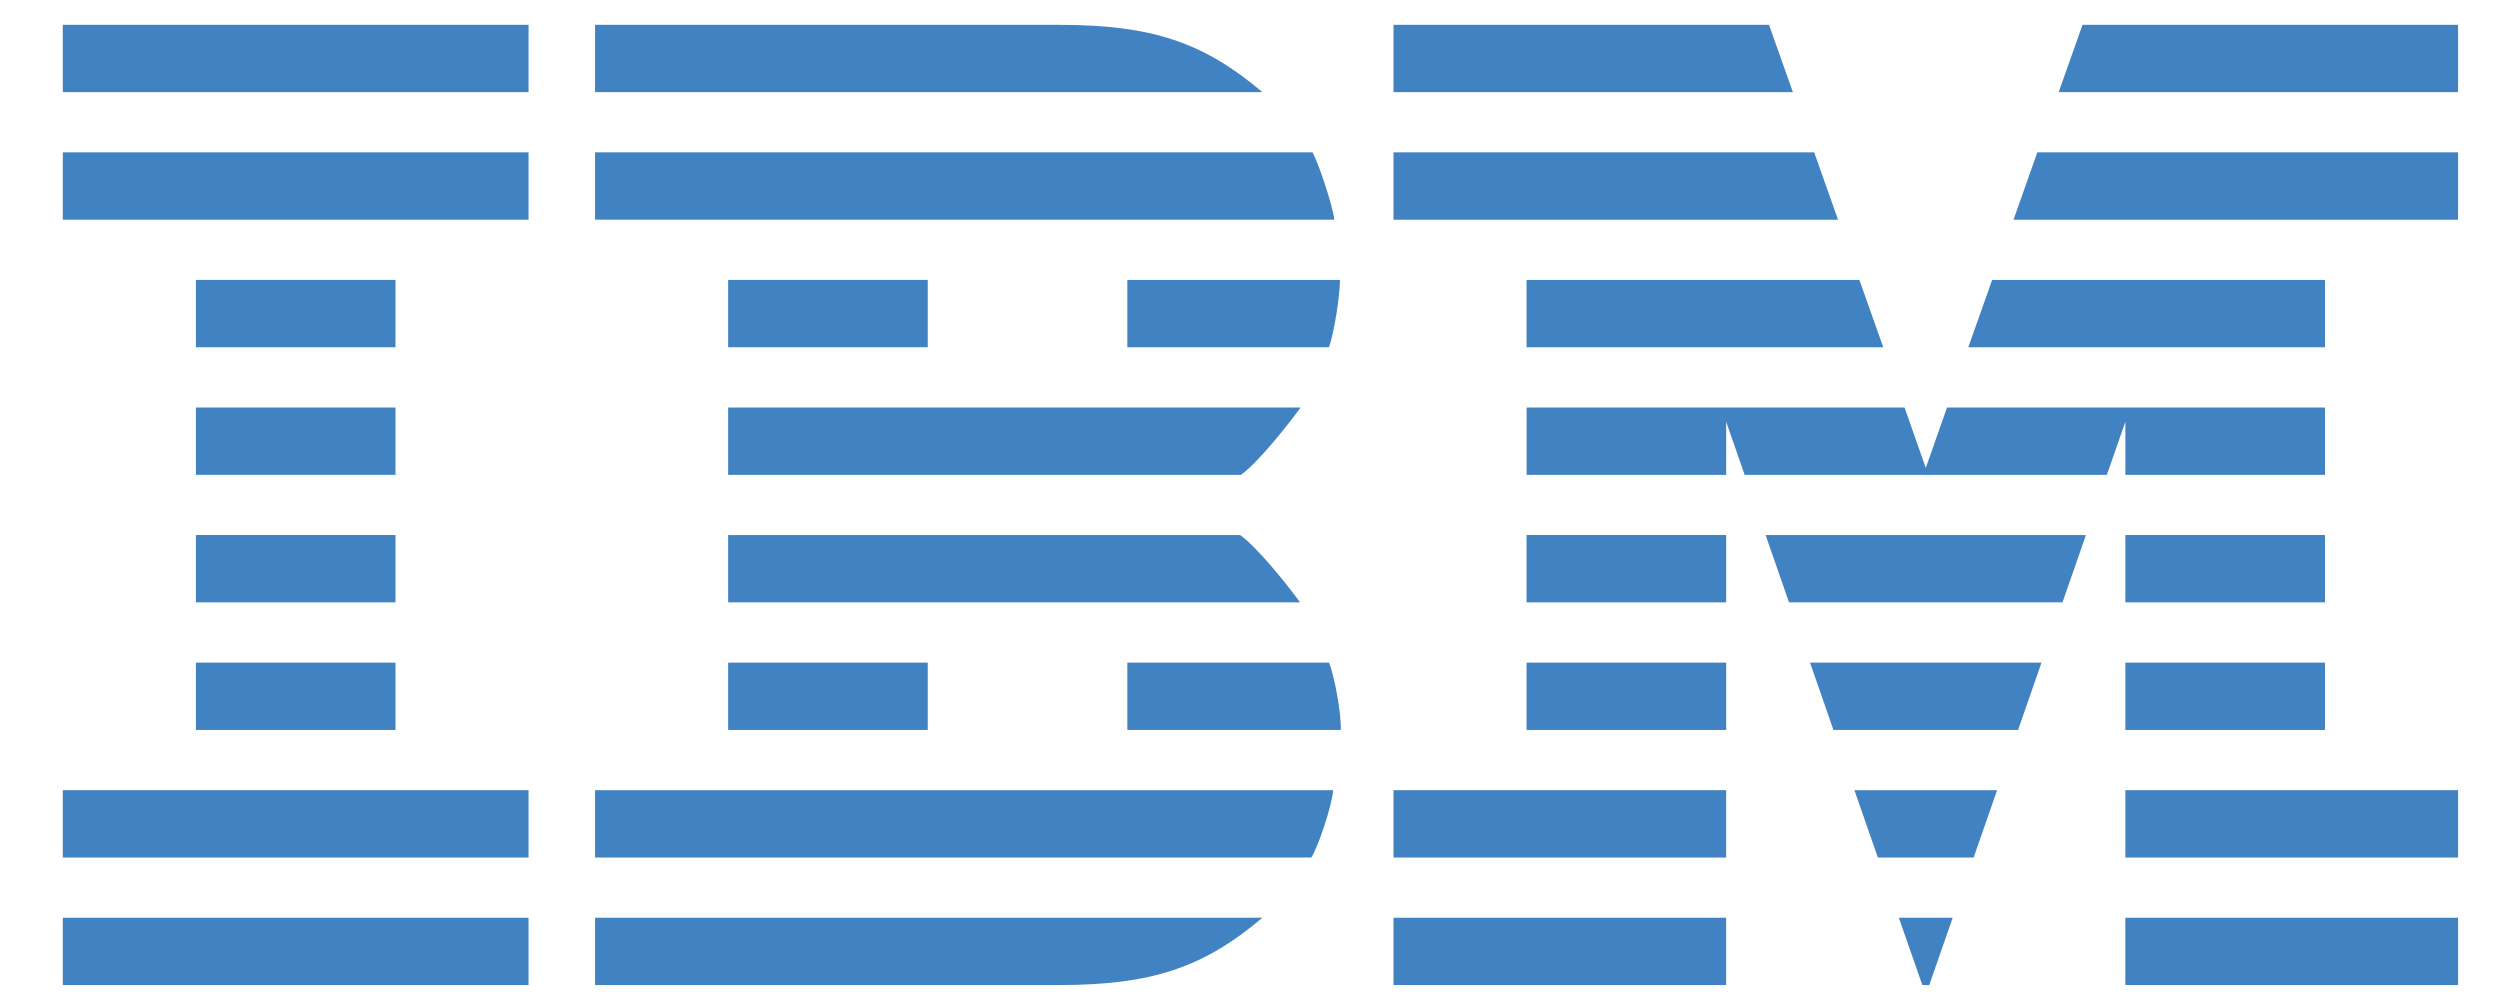
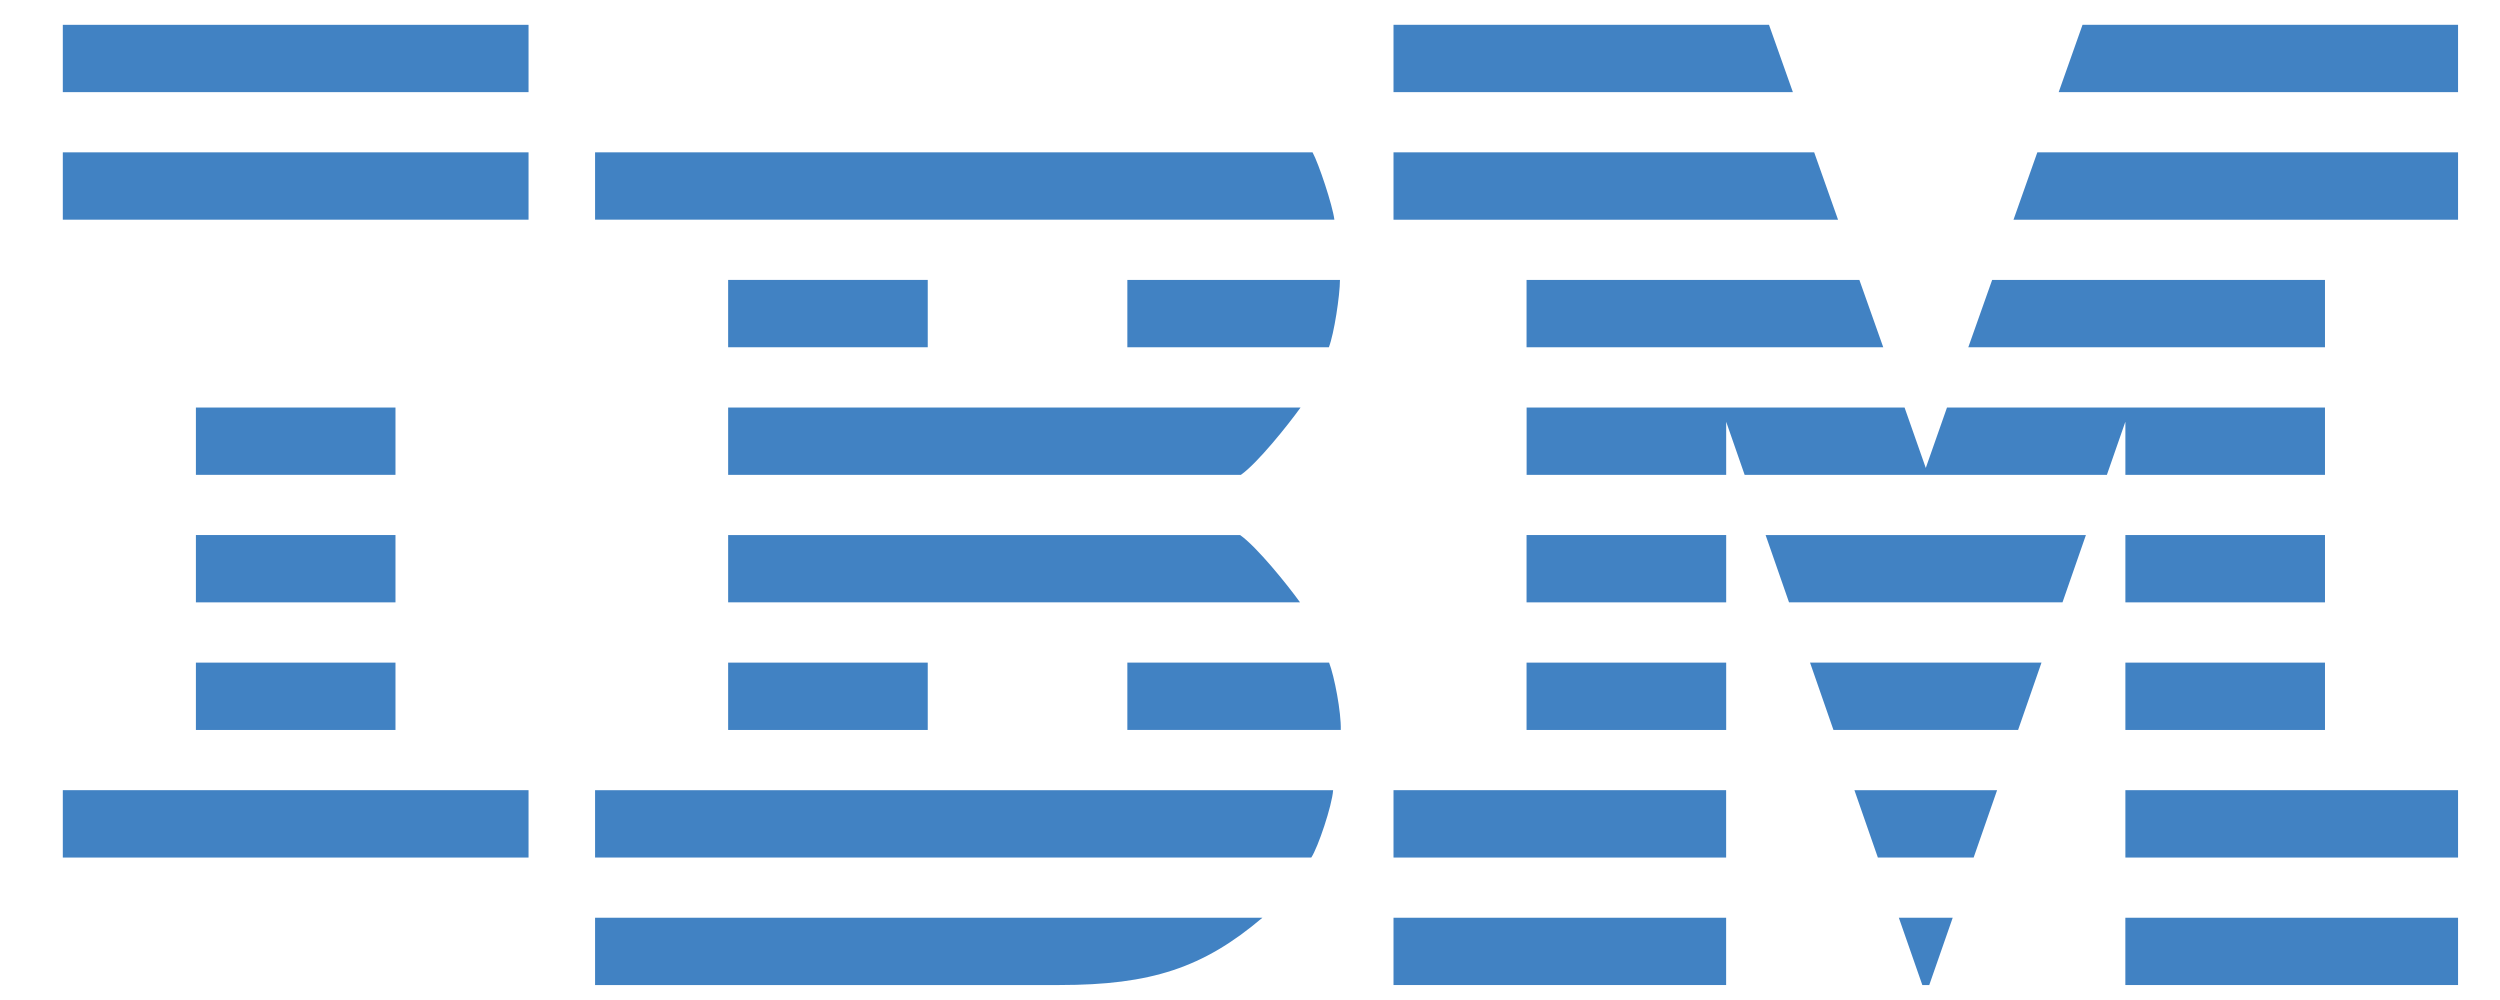
<svg xmlns="http://www.w3.org/2000/svg" version="1.1" id="Layer_1" x="0px" y="0px" width="144px" height="57.6px" viewBox="0 0 144 57.6" enable-background="new 0 0 144 57.6" xml:space="preserve">
  <g>
    <path fill="#4182C3" d="M34.276,45.514h42.512c-0.061,0.889-0.875,3.313-1.259,3.881H34.276V45.514z" />
    <path fill="#4182C3" d="M34.276,8.775h41.327c0.352,0.639,1.156,3.055,1.257,3.879H34.276V8.775z" />
    <path fill="#4182C3" d="M41.941,30.818h29.488c0.962,0.674,2.742,2.887,3.454,3.878H41.941V30.818z" />
    <path fill="#4182C3" d="M64.935,42.046h12.294c0.029-1.016-0.37-3.101-0.673-3.879H64.935V42.046z" />
    <path fill="#4182C3" d="M41.941,27.351h29.535c0.959-0.673,2.724-2.886,3.436-3.877H41.941V27.351z" />
    <path fill="#4182C3" d="M64.935,16.123h12.247c-0.004,0.902-0.338,3.101-0.639,3.879H64.935V16.123z" />
    <path fill="#4182C3" d="M34.276,52.862h38.438c-3.405,2.887-6.415,3.876-11.691,3.876h-3.805H34.276V52.862z" />
-     <path fill="#4182C3" d="M34.276,5.307h38.438C69.309,2.418,66.299,1.43,61.023,1.43h-3.804H34.276V5.307z" />
    <rect x="3.618" y="1.43" fill="#4182C3" width="26.826" height="3.877" />
    <rect x="3.618" y="8.775" fill="#4182C3" width="26.826" height="3.879" />
    <rect x="3.618" y="45.514" fill="#4182C3" width="26.826" height="3.881" />
    <rect x="11.284" y="38.167" fill="#4182C3" width="11.496" height="3.879" />
    <rect x="11.284" y="30.818" fill="#4182C3" width="11.496" height="3.878" />
    <rect x="11.284" y="23.474" fill="#4182C3" width="11.496" height="3.877" />
-     <rect x="11.284" y="16.123" fill="#4182C3" width="11.496" height="3.879" />
    <rect x="41.941" y="38.167" fill="#4182C3" width="11.497" height="3.879" />
    <rect x="41.941" y="16.123" fill="#4182C3" width="11.497" height="3.879" />
    <polygon fill="#4182C3" points="105.607,42.046 116.242,42.046 117.59,38.167 104.258,38.167  " />
    <polygon fill="#4182C3" points="103.048,34.696 118.8,34.696 120.149,30.818 101.698,30.818  " />
-     <rect x="3.618" y="52.862" fill="#4182C3" width="26.826" height="3.876" />
    <polygon fill="#4182C3" points="110.726,56.738 111.125,56.738 112.476,52.862 109.373,52.862  " />
    <rect x="87.929" y="38.167" fill="#4182C3" width="11.499" height="3.879" />
    <rect x="87.929" y="30.818" fill="#4182C3" width="11.499" height="3.878" />
    <rect x="80.266" y="52.862" fill="#4182C3" width="19.159" height="3.876" />
    <rect x="80.266" y="45.514" fill="#4182C3" width="19.159" height="3.881" />
    <polygon fill="#4182C3" points="108.165,49.395 113.682,49.395 115.033,45.514 106.814,45.514  " />
    <rect x="122.422" y="38.167" fill="#4182C3" width="11.497" height="3.879" />
    <rect x="122.422" y="30.818" fill="#4182C3" width="11.497" height="3.878" />
    <rect x="122.42" y="52.862" fill="#4182C3" width="19.164" height="3.876" />
    <rect x="122.422" y="45.514" fill="#4182C3" width="19.162" height="3.881" />
    <polygon fill="#4182C3" points="107.1,16.123 87.929,16.123 87.929,20.002 108.475,20.002  " />
    <polygon fill="#4182C3" points="112.147,23.474 110.925,26.954 109.703,23.474 87.933,23.474 87.933,27.351 99.428,27.351    99.428,24.295 100.491,27.351 121.357,27.351 122.42,24.295 122.42,24.318 122.422,24.318 122.422,27.351 133.919,27.351    133.919,23.474  " />
    <polygon fill="#4182C3" points="101.895,1.43 80.266,1.43 80.266,5.307 103.27,5.307  " />
    <polygon fill="#4182C3" points="104.497,8.775 80.266,8.775 80.266,12.655 105.871,12.655  " />
    <polygon fill="#4182C3" points="114.748,16.123 133.919,16.123 133.919,20.002 113.374,20.002  " />
    <polygon fill="#4182C3" points="119.953,1.43 141.584,1.43 141.584,5.307 118.58,5.307  " />
    <polygon fill="#4182C3" points="117.35,8.775 141.584,8.775 141.584,12.655 115.978,12.655  " />
  </g>
</svg>